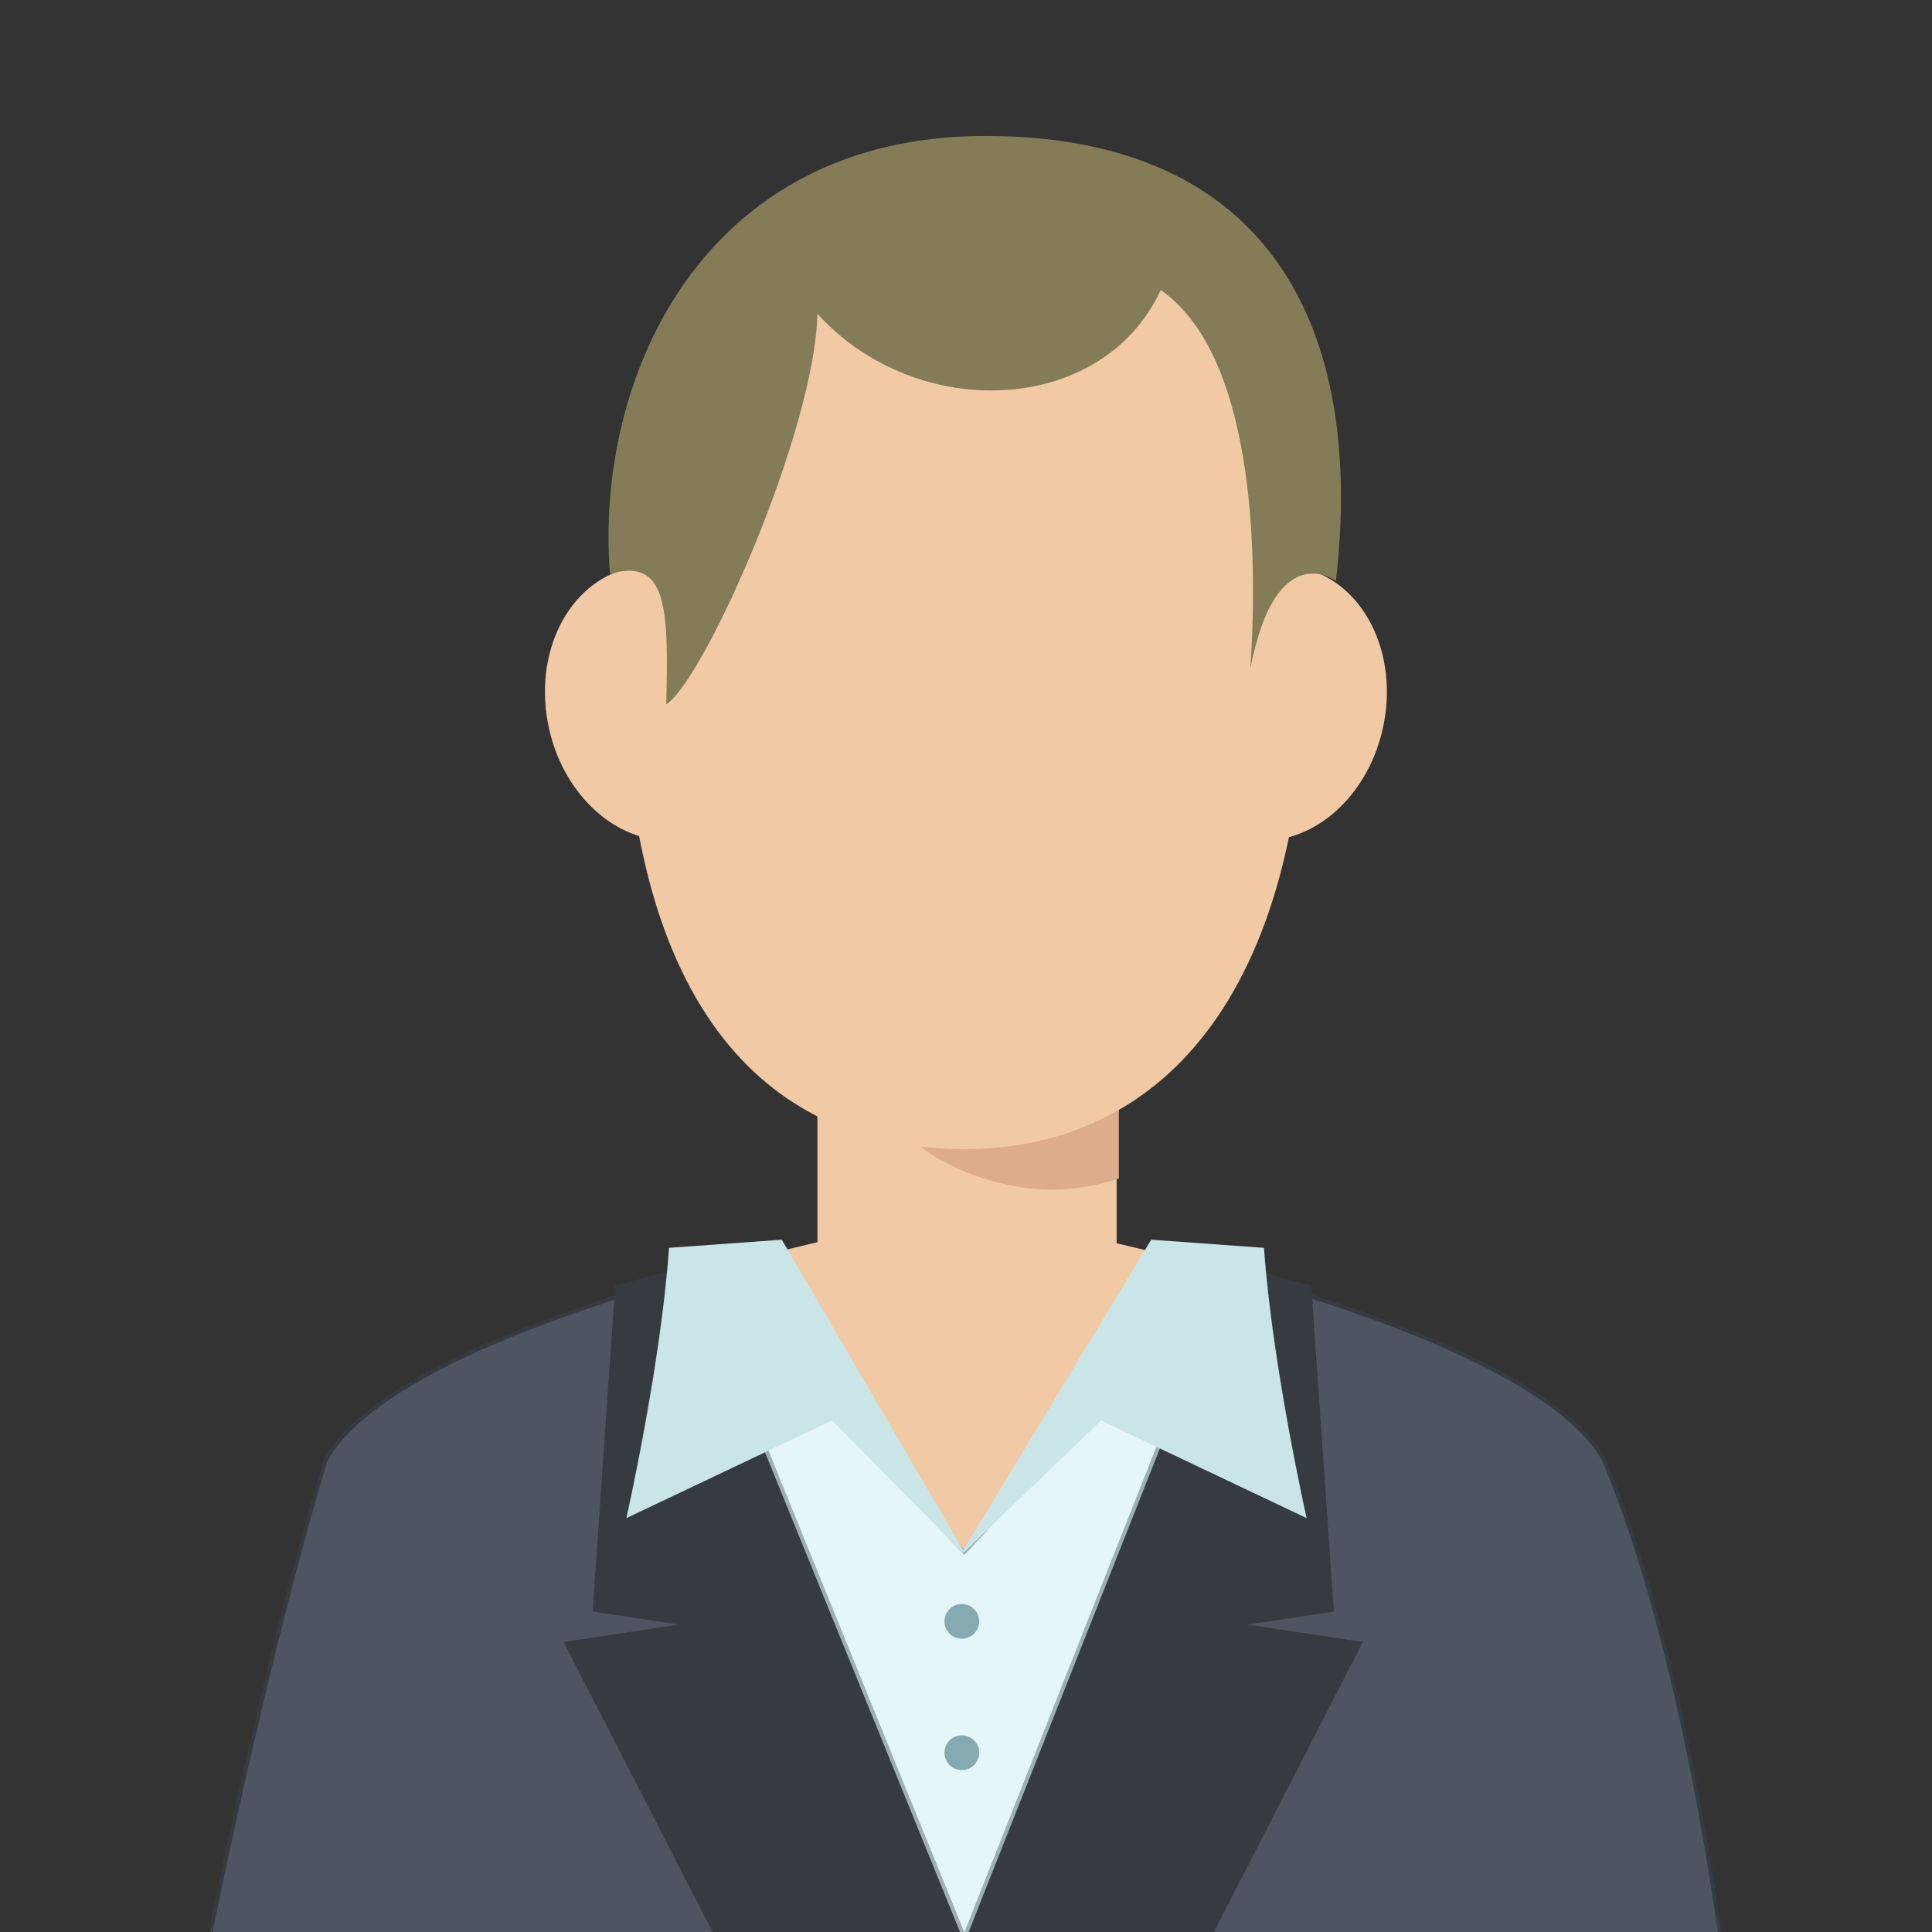
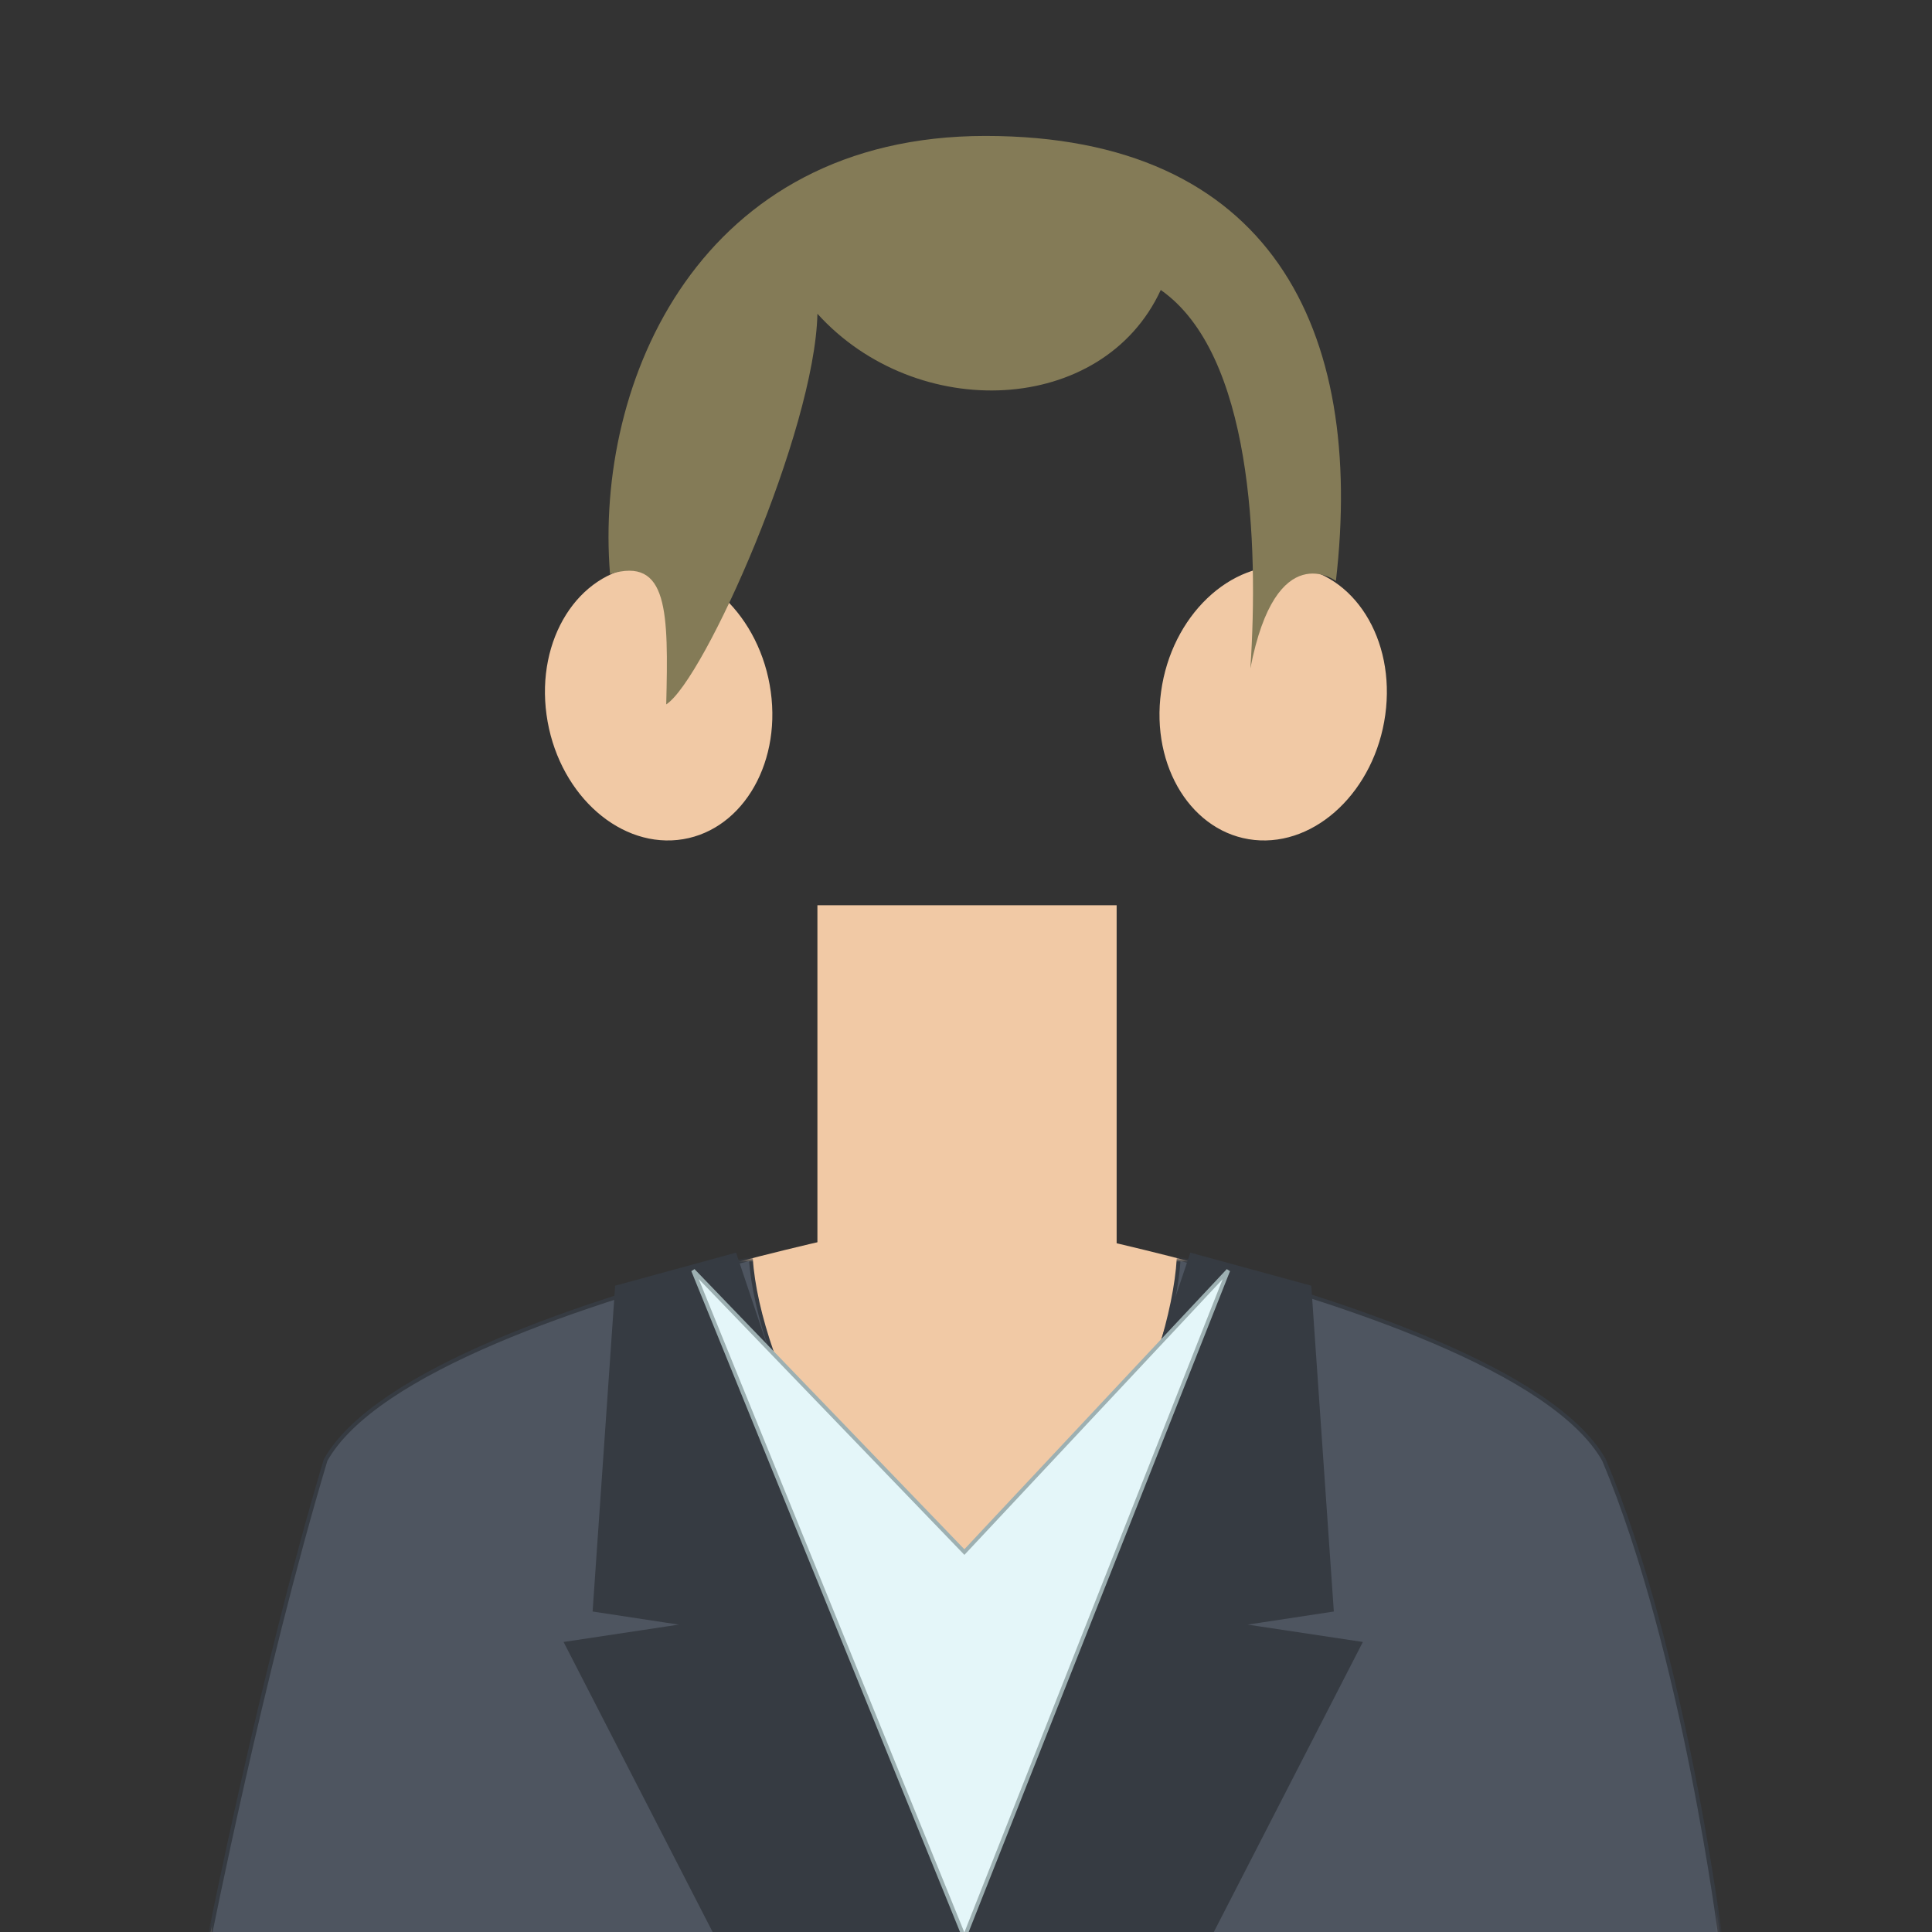
<svg xmlns="http://www.w3.org/2000/svg" width="500" height="500" viewBox="0 0 500 500">
  <rect x="0" y="0" width="500" height="500" fill="#333333" stroke="none" />
  <path fill="#F1C9A5" d="M211.547 338.486h77.439V234.278h-77.439z" />
-   <path fill="#DDAC8C" d="M227.035 282.566c5.622 16.075 28.316 25.288 44.98 25.288 6.029 0 11.896-1.007 17.543-2.848v-70.729h-62.523v48.289z" />
-   <path fill="#F1C9A5" d="M338.085 167.734c0-71.599-39.589-112.313-88.42-112.313-48.833 0-88.42 40.714-88.42 112.313 0 96.303 39.587 129.646 88.42 129.646 48.831 0 88.42-37.357 88.42-129.646" />
  <path fill="#F1C9A5" d="M324.629 217.383c-16.029-1.671-26.852-18.871-24.139-38.396 2.682-19.543 17.863-34.051 33.898-32.389 16.02 1.663 26.826 18.855 24.121 38.396-2.69 19.542-17.855 34.039-33.88 32.389M141.444 184.994c-2.705-19.54 8.1-36.732 24.114-38.396 16.043-1.662 31.225 12.846 33.913 32.389 2.707 19.525-8.125 36.725-24.145 38.396-16.028 1.65-31.191-12.847-33.882-32.389" />
  <g transform="translate(.035 295.196)">
    <defs>
      <filter id="a" filterUnits="userSpaceOnUse" x="54" y="18.351" width="391.315" height="188.842">
        <feColorMatrix values="1 0 0 0 0 0 1 0 0 0 0 0 1 0 0 0 0 0 1 0" />
      </filter>
    </defs>
    <mask maskUnits="userSpaceOnUse" x="54" y="18.351" width="391.315" height="188.842" id="b">
      <path fill="#FFF" d="M445.315 207.193V18.351H54v188.842z" filter="url(#a)" />
    </mask>
    <path mask="url(#b)" fill="#F1C9A5" d="M415.087 82.669c-22.266-39.52-165.429-64.318-165.429-64.318S106.494 43.149 84.227 82.669C67.767 137.509 54 207.193 54 207.193h391.315s-9.297-74.717-30.228-124.524" />
  </g>
  <g transform="translate(.035 307.622)">
    <defs>
      <filter id="c" filterUnits="userSpaceOnUse" x="53.392" y="17.456" width="392.49" height="177.812">
        <feColorMatrix values="1 0 0 0 0 0 1 0 0 0 0 0 1 0 0 0 0 0 1 0" />
      </filter>
    </defs>
    <mask maskUnits="userSpaceOnUse" x="53.392" y="17.456" width="392.49" height="177.812" id="d">
      <path fill="#FFF" d="M445.315 194.767V18.091H54v176.676z" filter="url(#c)" />
    </mask>
    <path mask="url(#d)" fill="#4E5560" stroke="#363B42" d="M415.087 70.243c-13.006-23.079-67.201-41.124-110.072-52.152-1.676 27.339-24.293 81.256-53.872 81.256-29.581 0-55.167-53.917-56.848-81.256-42.868 11.028-97.063 29.073-110.07 52.152C67.767 125.083 54 194.767 54 194.767h391.315s-9.297-74.717-30.228-124.524" />
  </g>
  <path fill="#363B42" stroke="#363B42" d="M190.177 324.787l-30.501 8.338-5.781 83.51 25.114 3.815-32.394 4.883 46.14 89.788 56.938-12.732z" />
  <path fill="#363B42" stroke="#363B42" d="M308.381 324.787l30.501 8.338 5.781 83.51-25.114 3.815 32.394 4.883-46.14 89.788-56.938-12.732z" />
  <path fill="#E4F6F9" stroke="#9DB0B2" d="M179.38 328.786l70.202 172.654 68.278-172.654-68.278 72.888z" />
-   <path fill="#CAE5E8" d="M338.151 392.881s-8.933-39.68-11.026-69.943l-29.197-2.105-48.643 80.408-46.951-80.408-29.197 2.105c-2.094 30.264-11.026 69.943-11.026 69.943l53.22-25.257 33.695 34.045.521.021 35.386-34.066 53.218 25.257z" />
-   <circle fill="#86AAB2" cx="248.921" cy="419.611" r="4.497" />
-   <circle fill="#86AAB2" cx="248.921" cy="453.601" r="4.497" />
  <path fill="#847B57" d="M345.729 150.36s-15.497-11.694-22.134 22.628c2.154-32.255.45-81.396-23.191-97.943-15.025 32.546-63.189 34.49-88.856 6.156-.667 30.333-29.243 94.706-39.129 101.094.576-23.841.569-38.384-14.545-33.729-4.066-50.003 23.32-113.385 97.165-113.385 73.844.003 98.254 50.049 90.69 115.179z" />
</svg>